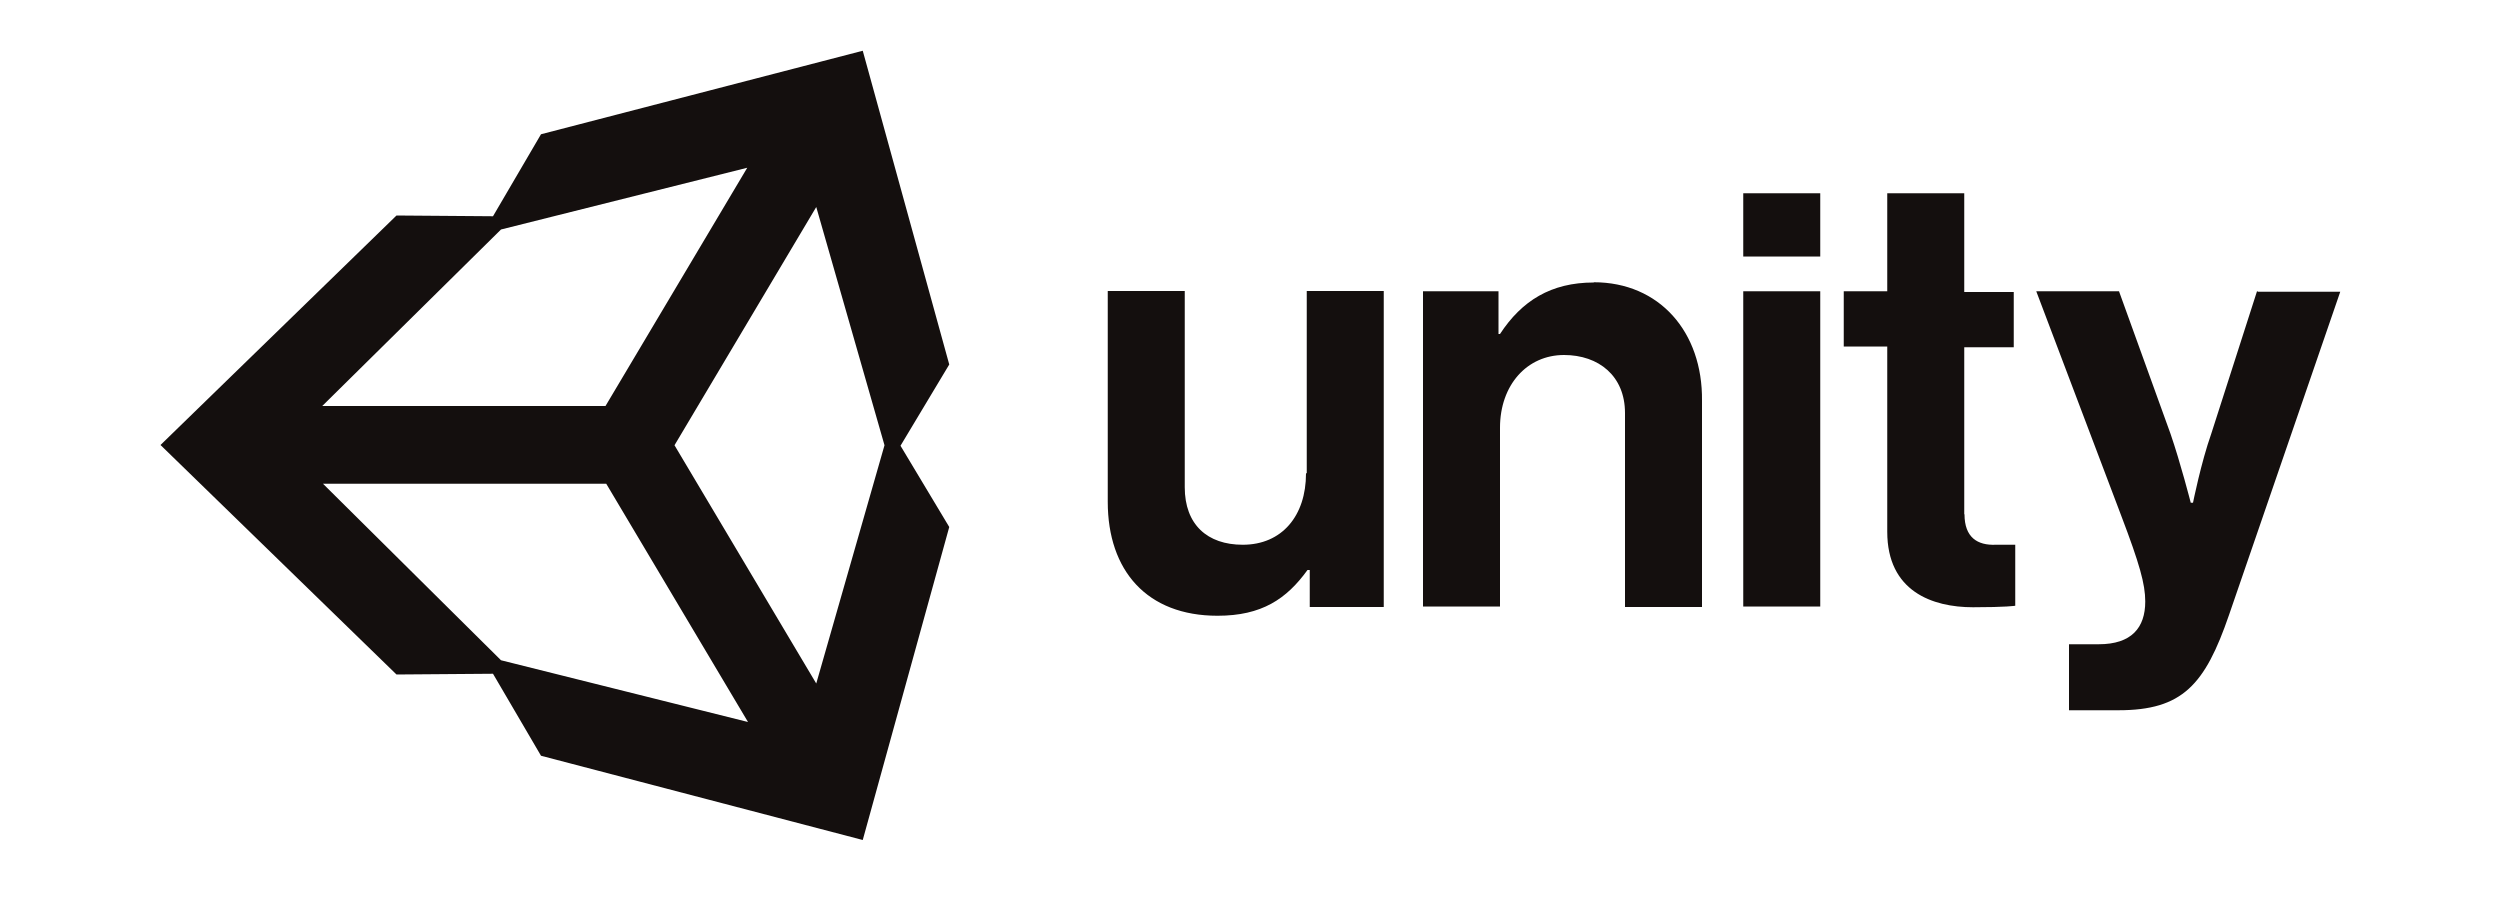
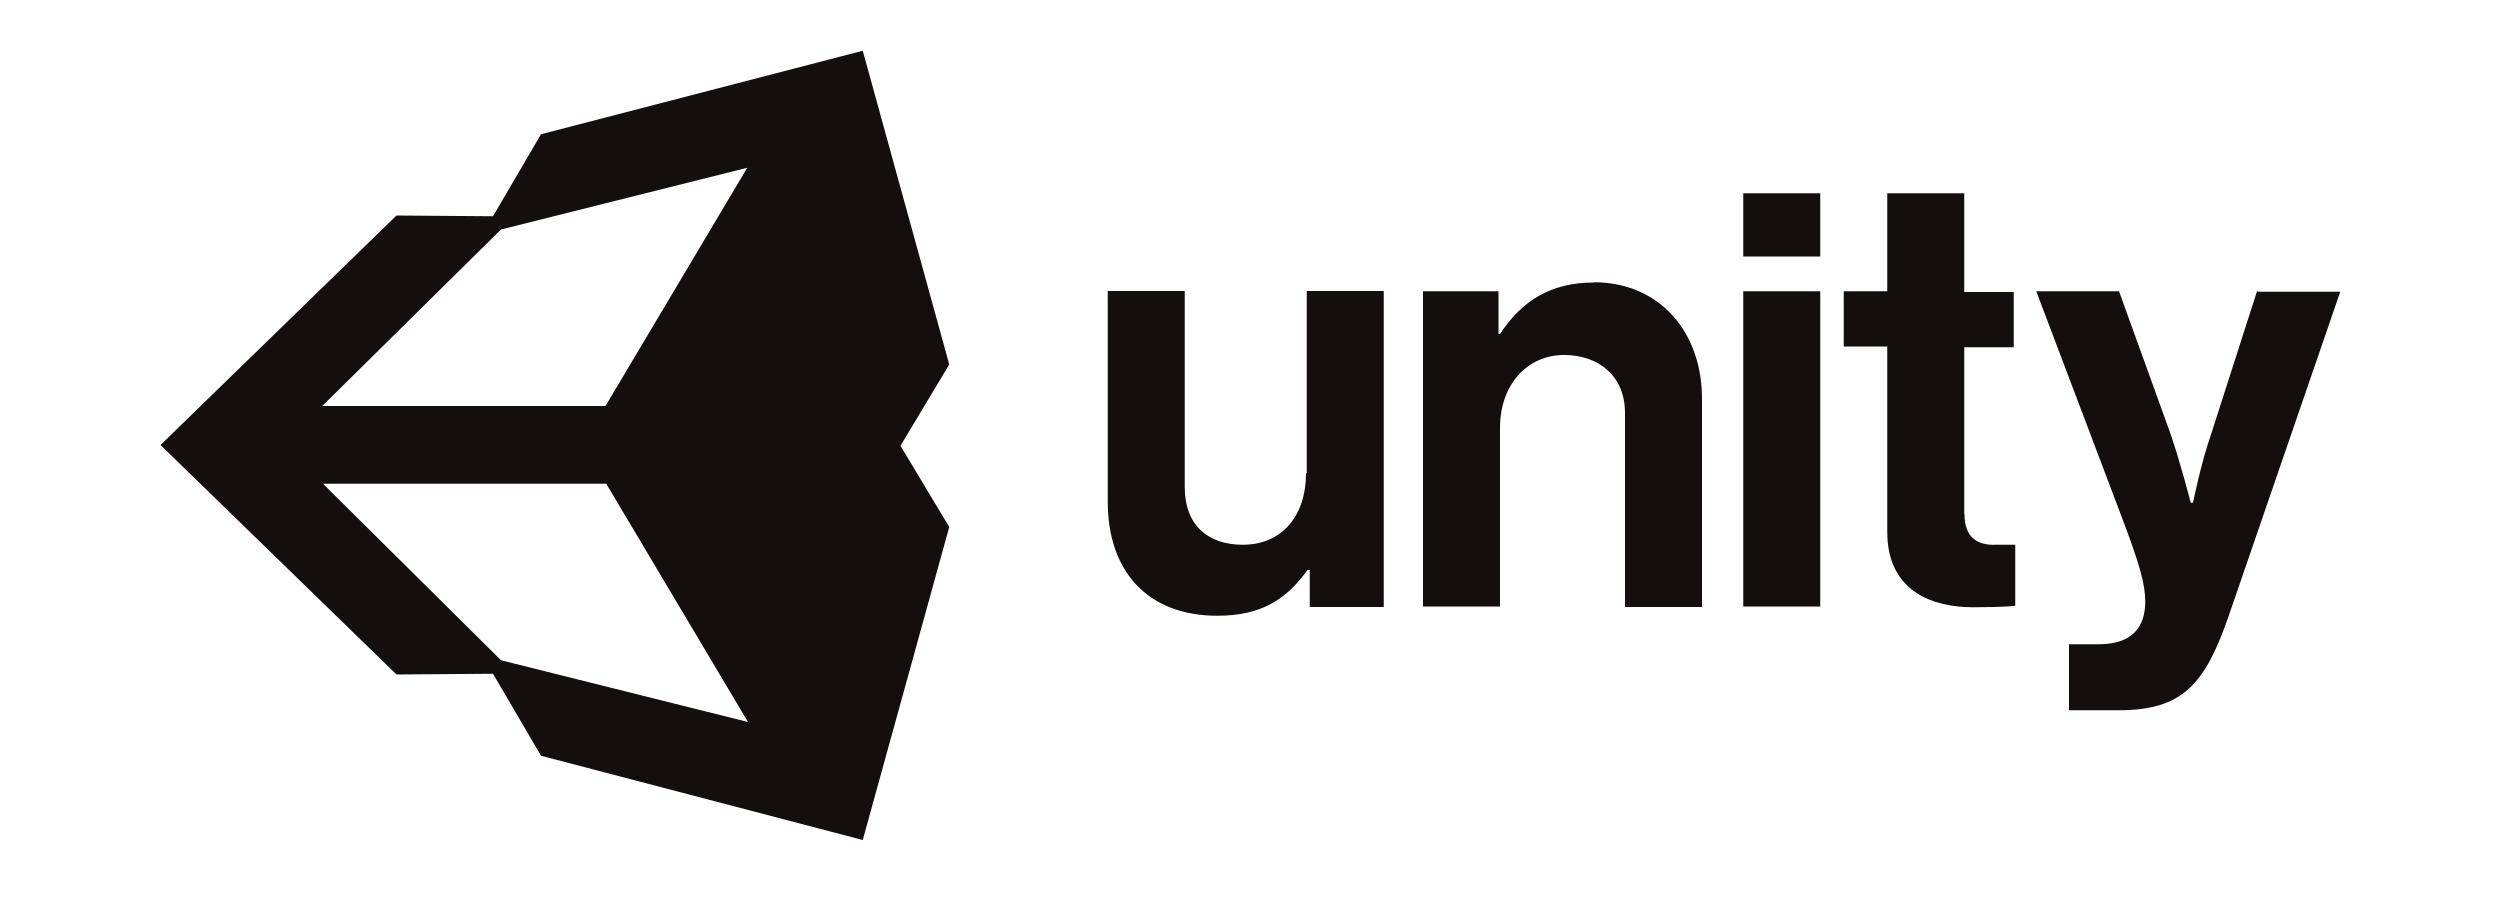
<svg xmlns="http://www.w3.org/2000/svg" version="1.1" viewBox="0 0 100 36.04">
  <defs>
    <style>
      .cls-1 {
        fill: #140f0e;
      }
    </style>
  </defs>
  <g>
    <g id="Layer_1">
-       <path class="cls-1" d="M32.65,27.34l-5.67-9.53,5.67-9.53,2.73,9.53-2.73,9.53ZM20.04,26.41l-7.12-7.06h11.33l5.67,9.53-9.88-2.47ZM20.04,9.18l9.85-2.47-5.67,9.53h-11.33l7.15-7.06ZM34.51,2.03l-12.87,3.34-1.92,3.28-3.86-.03-9.44,9.18,9.44,9.18,3.86-.03,1.92,3.28,12.87,3.37,3.46-12.52-1.95-3.25,1.95-3.25-3.46-12.55ZM63.75,11.3c-1.71,0-2.88.73-3.75,2.06h-.06v-1.71h-3.02v12.61h3.08v-7.15c0-1.71,1.08-2.91,2.56-2.91,1.39,0,2.44.84,2.44,2.32v7.76h3.08v-8.25c.03-2.76-1.71-4.74-4.33-4.74ZM52.24,18.94c0,1.69-.96,2.85-2.53,2.85-1.42,0-2.32-.81-2.32-2.3v-7.85h-3.08v8.43c0,2.76,1.57,4.56,4.39,4.56,1.77,0,2.76-.67,3.6-1.83h.09v1.48h2.96v-12.64h-3.08v7.29h-.03ZM69.73,11.65h3.08v12.61h-3.08v-12.61ZM69.73,7.73h3.08v2.53h-3.08v-2.53ZM90.28,11.65l-1.83,5.7c-.41,1.16-.73,2.76-.73,2.76h-.09s-.41-1.6-.81-2.76l-2.06-5.7h-3.31l3.4,8.98c.73,1.92.96,2.73.96,3.43,0,1.05-.55,1.71-1.86,1.71h-1.19v2.64h1.98c2.56,0,3.46-1.02,4.42-3.81l4.45-12.93h-3.31v-.03ZM78.57,20.57v-6.68h1.98v-2.21h-1.98v-3.95h-3.08v3.92h-1.74v2.21h1.74v7.41c0,2.38,1.8,3.02,3.43,3.02,1.34,0,1.69-.06,1.69-.06v-2.44h-.78c-.73.03-1.25-.29-1.25-1.22h0Z" />
+       <path class="cls-1" d="M32.65,27.34ZM20.04,26.41l-7.12-7.06h11.33l5.67,9.53-9.88-2.47ZM20.04,9.18l9.85-2.47-5.67,9.53h-11.33l7.15-7.06ZM34.51,2.03l-12.87,3.34-1.92,3.28-3.86-.03-9.44,9.18,9.44,9.18,3.86-.03,1.92,3.28,12.87,3.37,3.46-12.52-1.95-3.25,1.95-3.25-3.46-12.55ZM63.75,11.3c-1.71,0-2.88.73-3.75,2.06h-.06v-1.71h-3.02v12.61h3.08v-7.15c0-1.71,1.08-2.91,2.56-2.91,1.39,0,2.44.84,2.44,2.32v7.76h3.08v-8.25c.03-2.76-1.71-4.74-4.33-4.74ZM52.24,18.94c0,1.69-.96,2.85-2.53,2.85-1.42,0-2.32-.81-2.32-2.3v-7.85h-3.08v8.43c0,2.76,1.57,4.56,4.39,4.56,1.77,0,2.76-.67,3.6-1.83h.09v1.48h2.96v-12.64h-3.08v7.29h-.03ZM69.73,11.65h3.08v12.61h-3.08v-12.61ZM69.73,7.73h3.08v2.53h-3.08v-2.53ZM90.28,11.65l-1.83,5.7c-.41,1.16-.73,2.76-.73,2.76h-.09s-.41-1.6-.81-2.76l-2.06-5.7h-3.31l3.4,8.98c.73,1.92.96,2.73.96,3.43,0,1.05-.55,1.71-1.86,1.71h-1.19v2.64h1.98c2.56,0,3.46-1.02,4.42-3.81l4.45-12.93h-3.31v-.03ZM78.57,20.57v-6.68h1.98v-2.21h-1.98v-3.95h-3.08v3.92h-1.74v2.21h1.74v7.41c0,2.38,1.8,3.02,3.43,3.02,1.34,0,1.69-.06,1.69-.06v-2.44h-.78c-.73.03-1.25-.29-1.25-1.22h0Z" />
    </g>
  </g>
</svg>